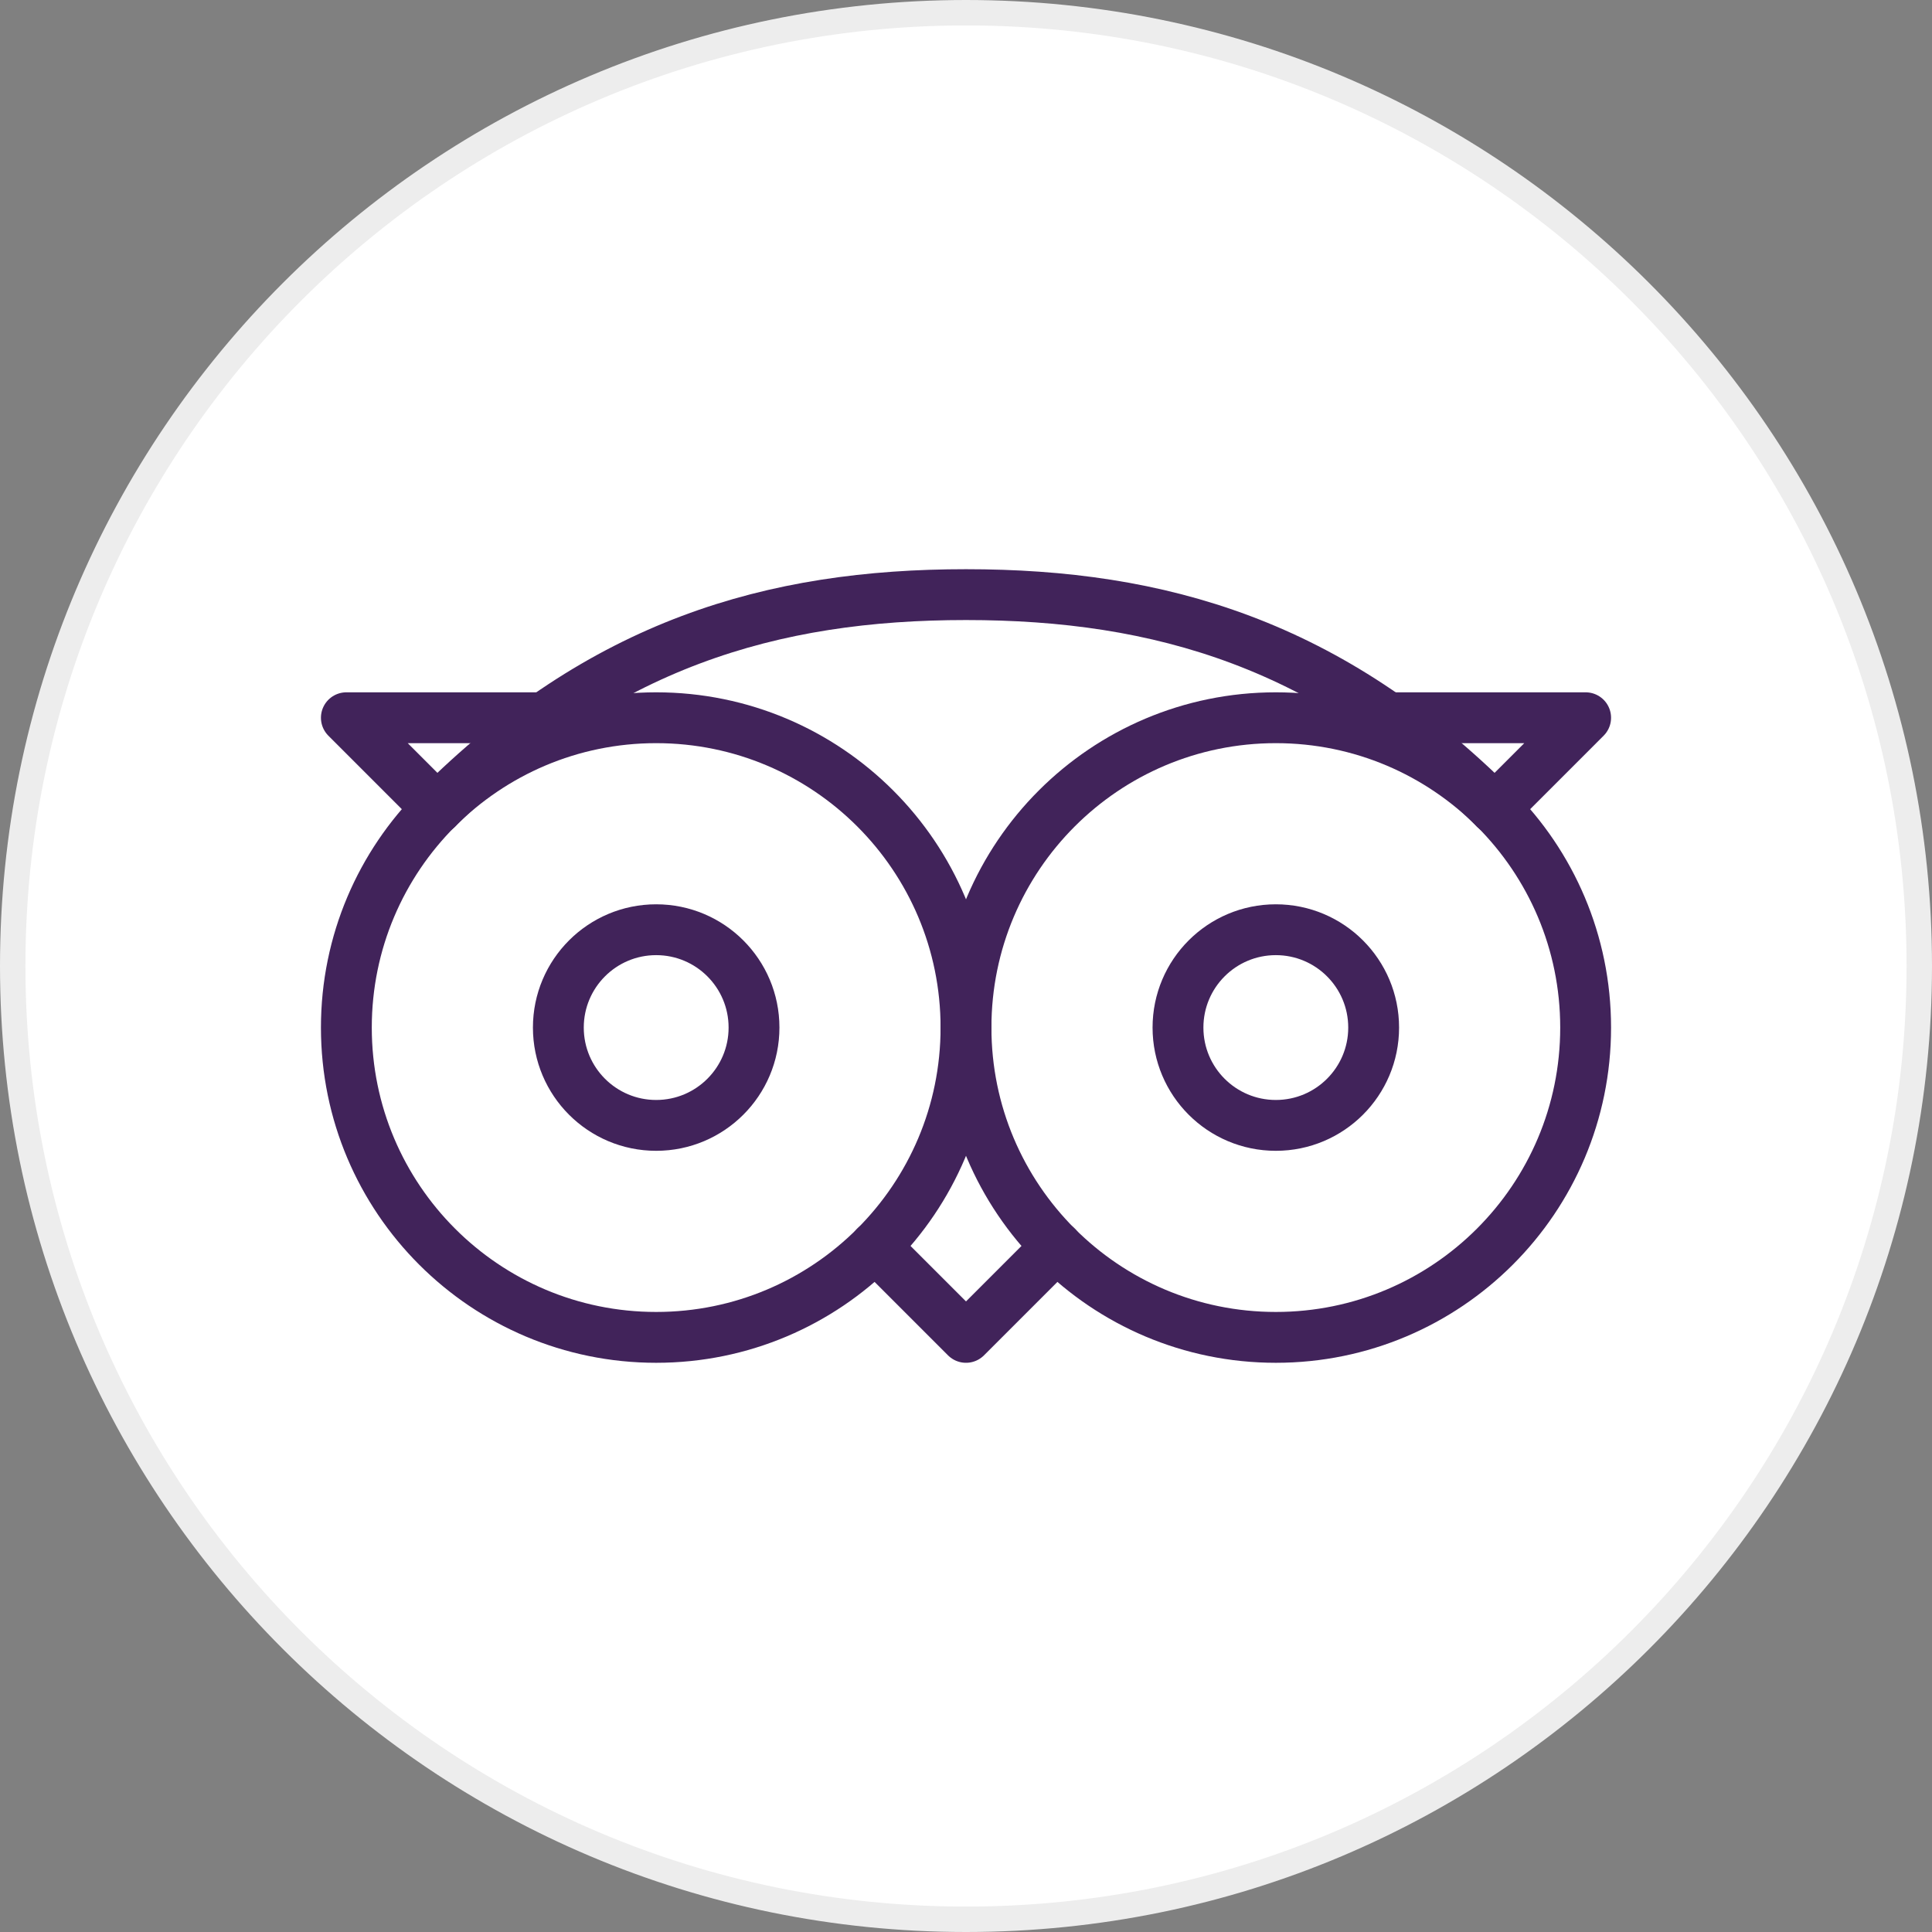
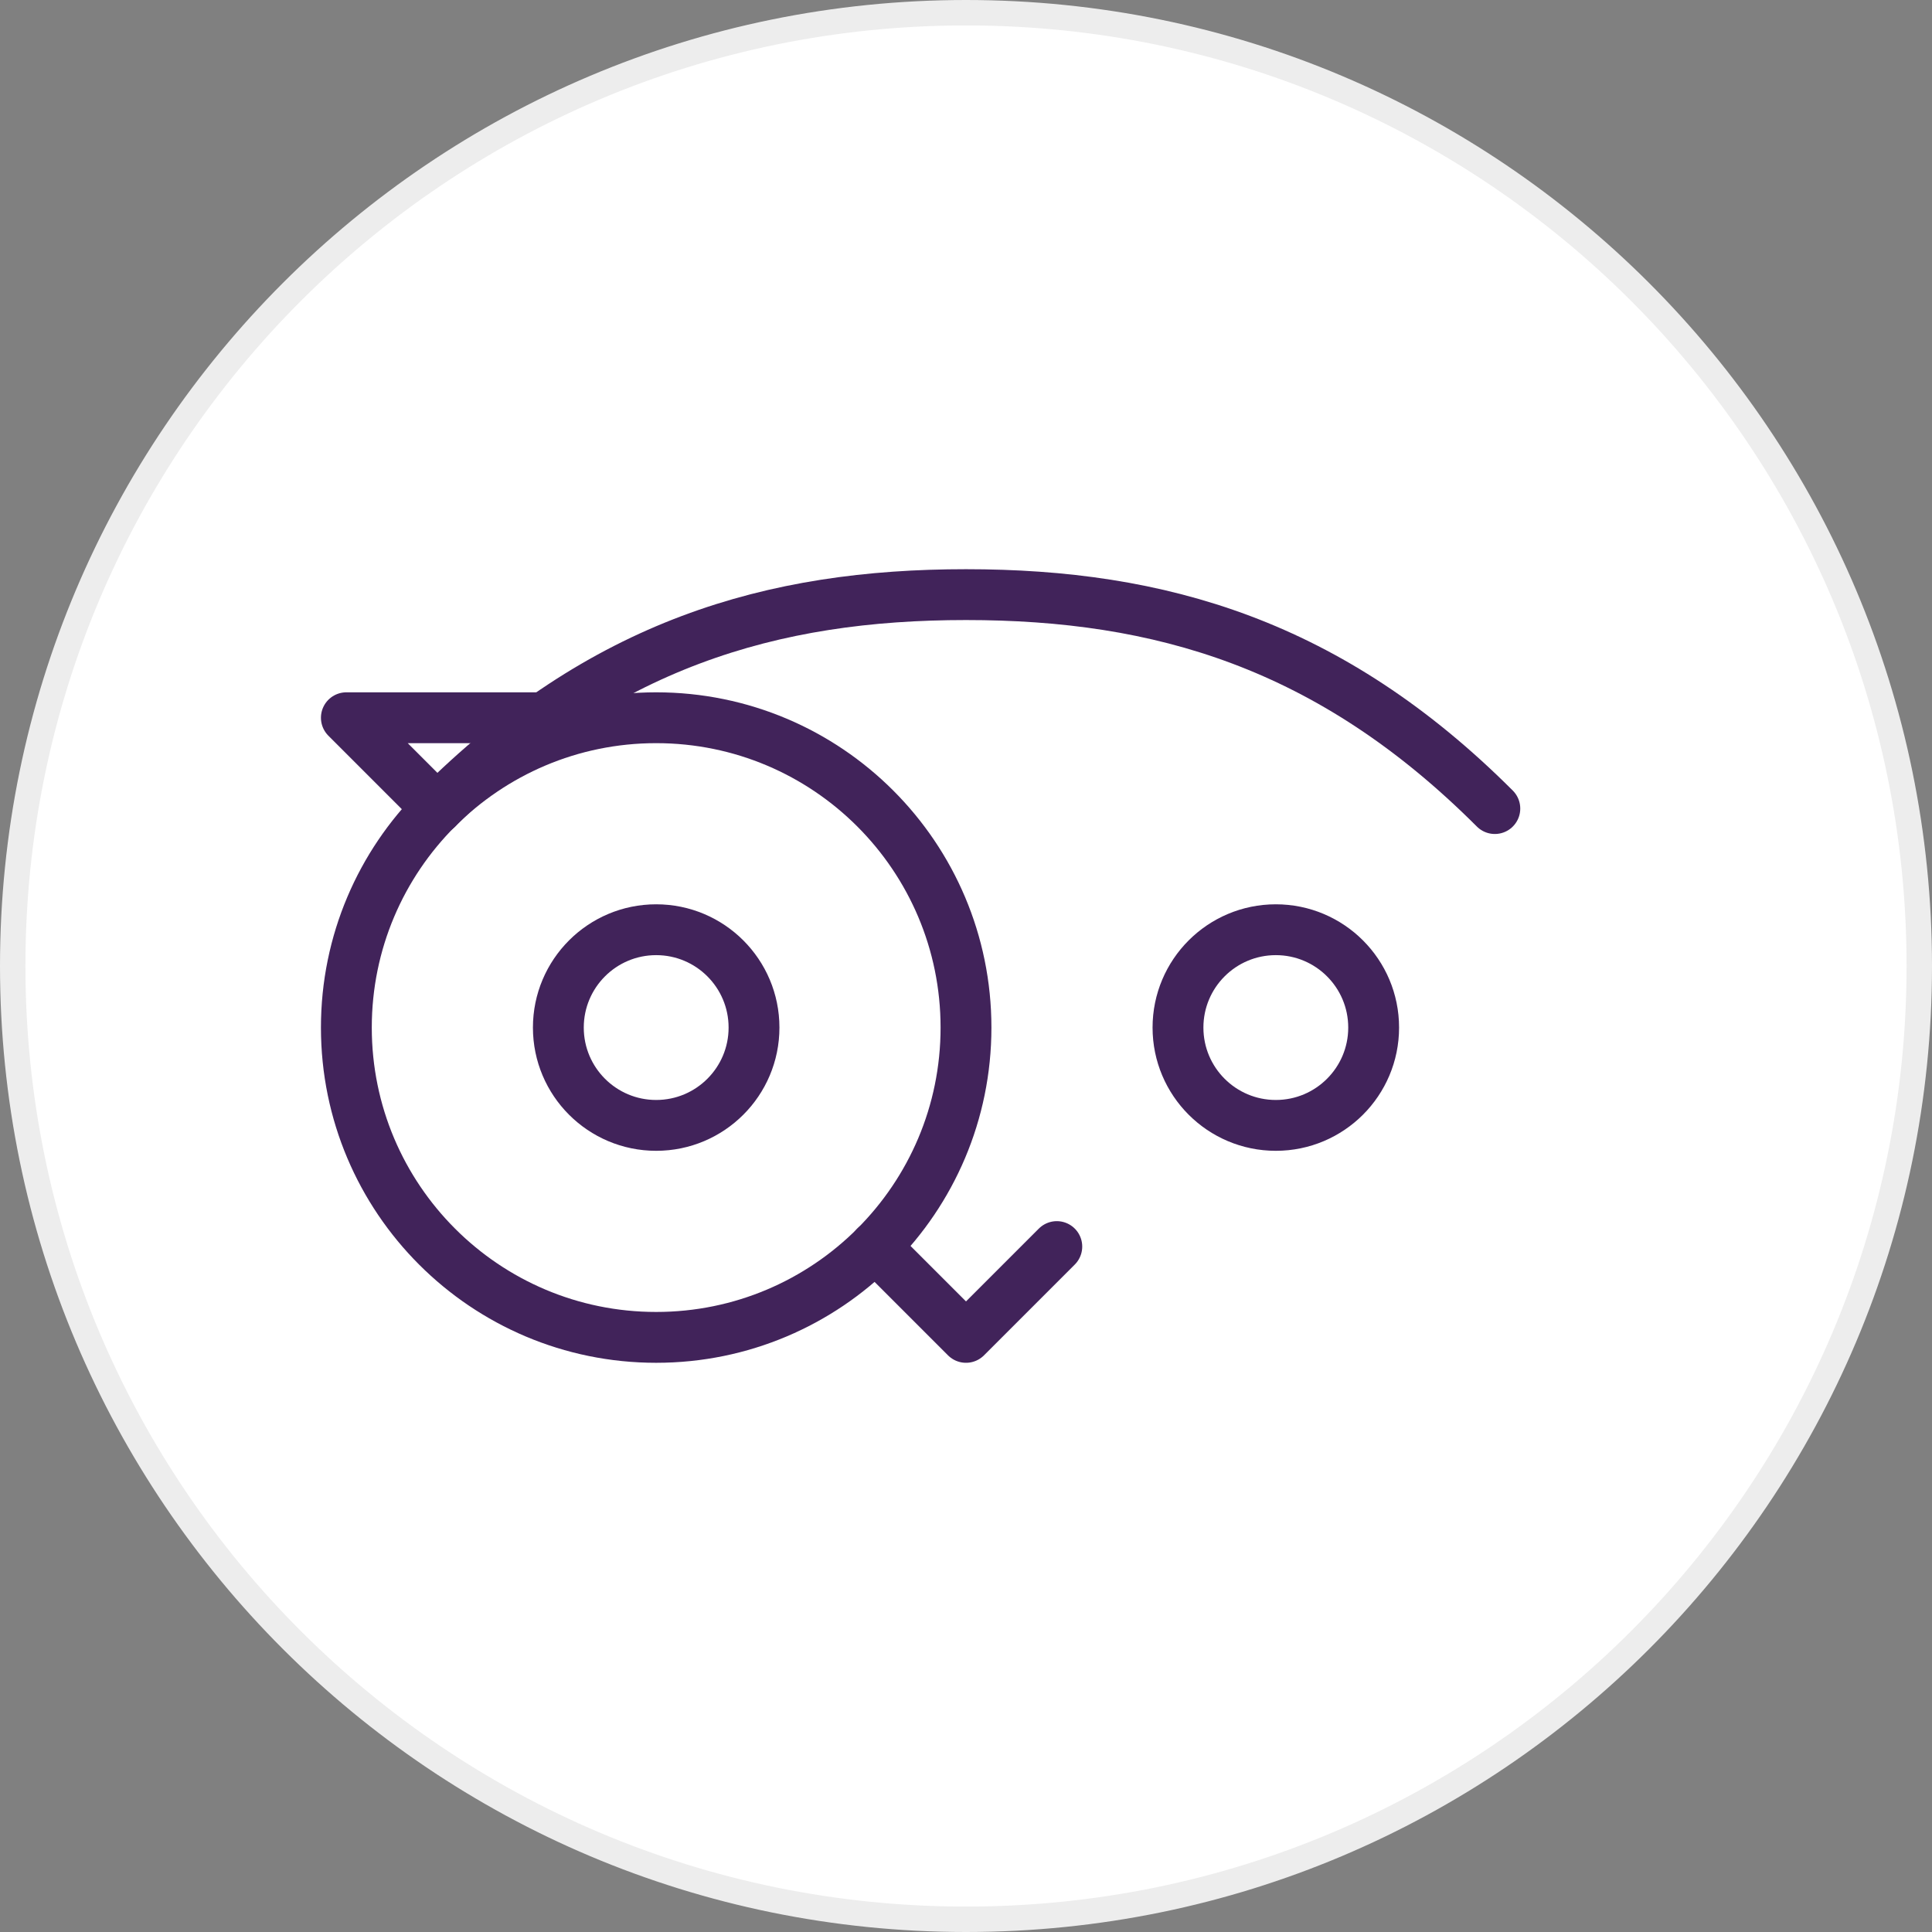
<svg xmlns="http://www.w3.org/2000/svg" width="76" height="76" viewBox="0 0 76 76" fill="none">
  <rect x="0" y="0" width="76" height="76" fill="#808080" stroke="none" />
  <path d="M75.5 38C75.5 58.711 58.711 75.5 38 75.5C17.289 75.5 0.5 58.711 0.5 38C0.5 17.289 17.289 0.5 38 0.5C58.711 0.5 75.5 17.289 75.5 38Z" fill="white" stroke="#EDEDED" />
  <path d="M25.812 52.609C32.544 52.609 38 47.153 38 40.422C38 33.691 32.544 28.234 25.812 28.234C19.081 28.234 13.625 33.691 13.625 40.422C13.625 47.153 19.081 52.609 25.812 52.609Z" stroke="#41235A" stroke-width="2" stroke-linecap="round" stroke-linejoin="round" />
-   <path d="M50.188 52.609C56.919 52.609 62.375 47.153 62.375 40.422C62.375 33.691 56.919 28.234 50.188 28.234C43.456 28.234 38 33.691 38 40.422C38 47.153 43.456 52.609 50.188 52.609Z" stroke="#41235A" stroke-width="2" stroke-linecap="round" stroke-linejoin="round" />
  <path d="M25.812 44.27C27.938 44.27 29.661 42.547 29.661 40.422C29.661 38.296 27.938 36.573 25.812 36.573C23.687 36.573 21.964 38.296 21.964 40.422C21.964 42.547 23.687 44.27 25.812 44.27Z" stroke="#41235A" stroke-width="2" stroke-linecap="round" stroke-linejoin="round" />
  <path d="M50.188 44.27C52.313 44.27 54.036 42.547 54.036 40.422C54.036 38.296 52.313 36.573 50.188 36.573C48.062 36.573 46.339 38.296 46.339 40.422C46.339 42.547 48.062 44.27 50.188 44.27Z" stroke="#41235A" stroke-width="2" stroke-linecap="round" stroke-linejoin="round" />
  <path d="M21.411 28.234H13.625L17.197 31.807" stroke="#41235A" stroke-width="2" stroke-linecap="round" stroke-linejoin="round" />
  <path d="M58.803 31.807C52.319 25.323 45.619 23.391 38 23.391C30.381 23.391 23.681 25.323 17.197 31.807" stroke="#41235A" stroke-width="2" stroke-linecap="round" stroke-linejoin="round" />
  <path d="M41.572 49.037L38 52.609L34.428 49.037" stroke="#41235A" stroke-width="2" stroke-linecap="round" stroke-linejoin="round" />
-   <path d="M54.589 28.234H62.375L58.803 31.807" stroke="#41235A" stroke-width="2" stroke-linecap="round" stroke-linejoin="round" />
</svg>